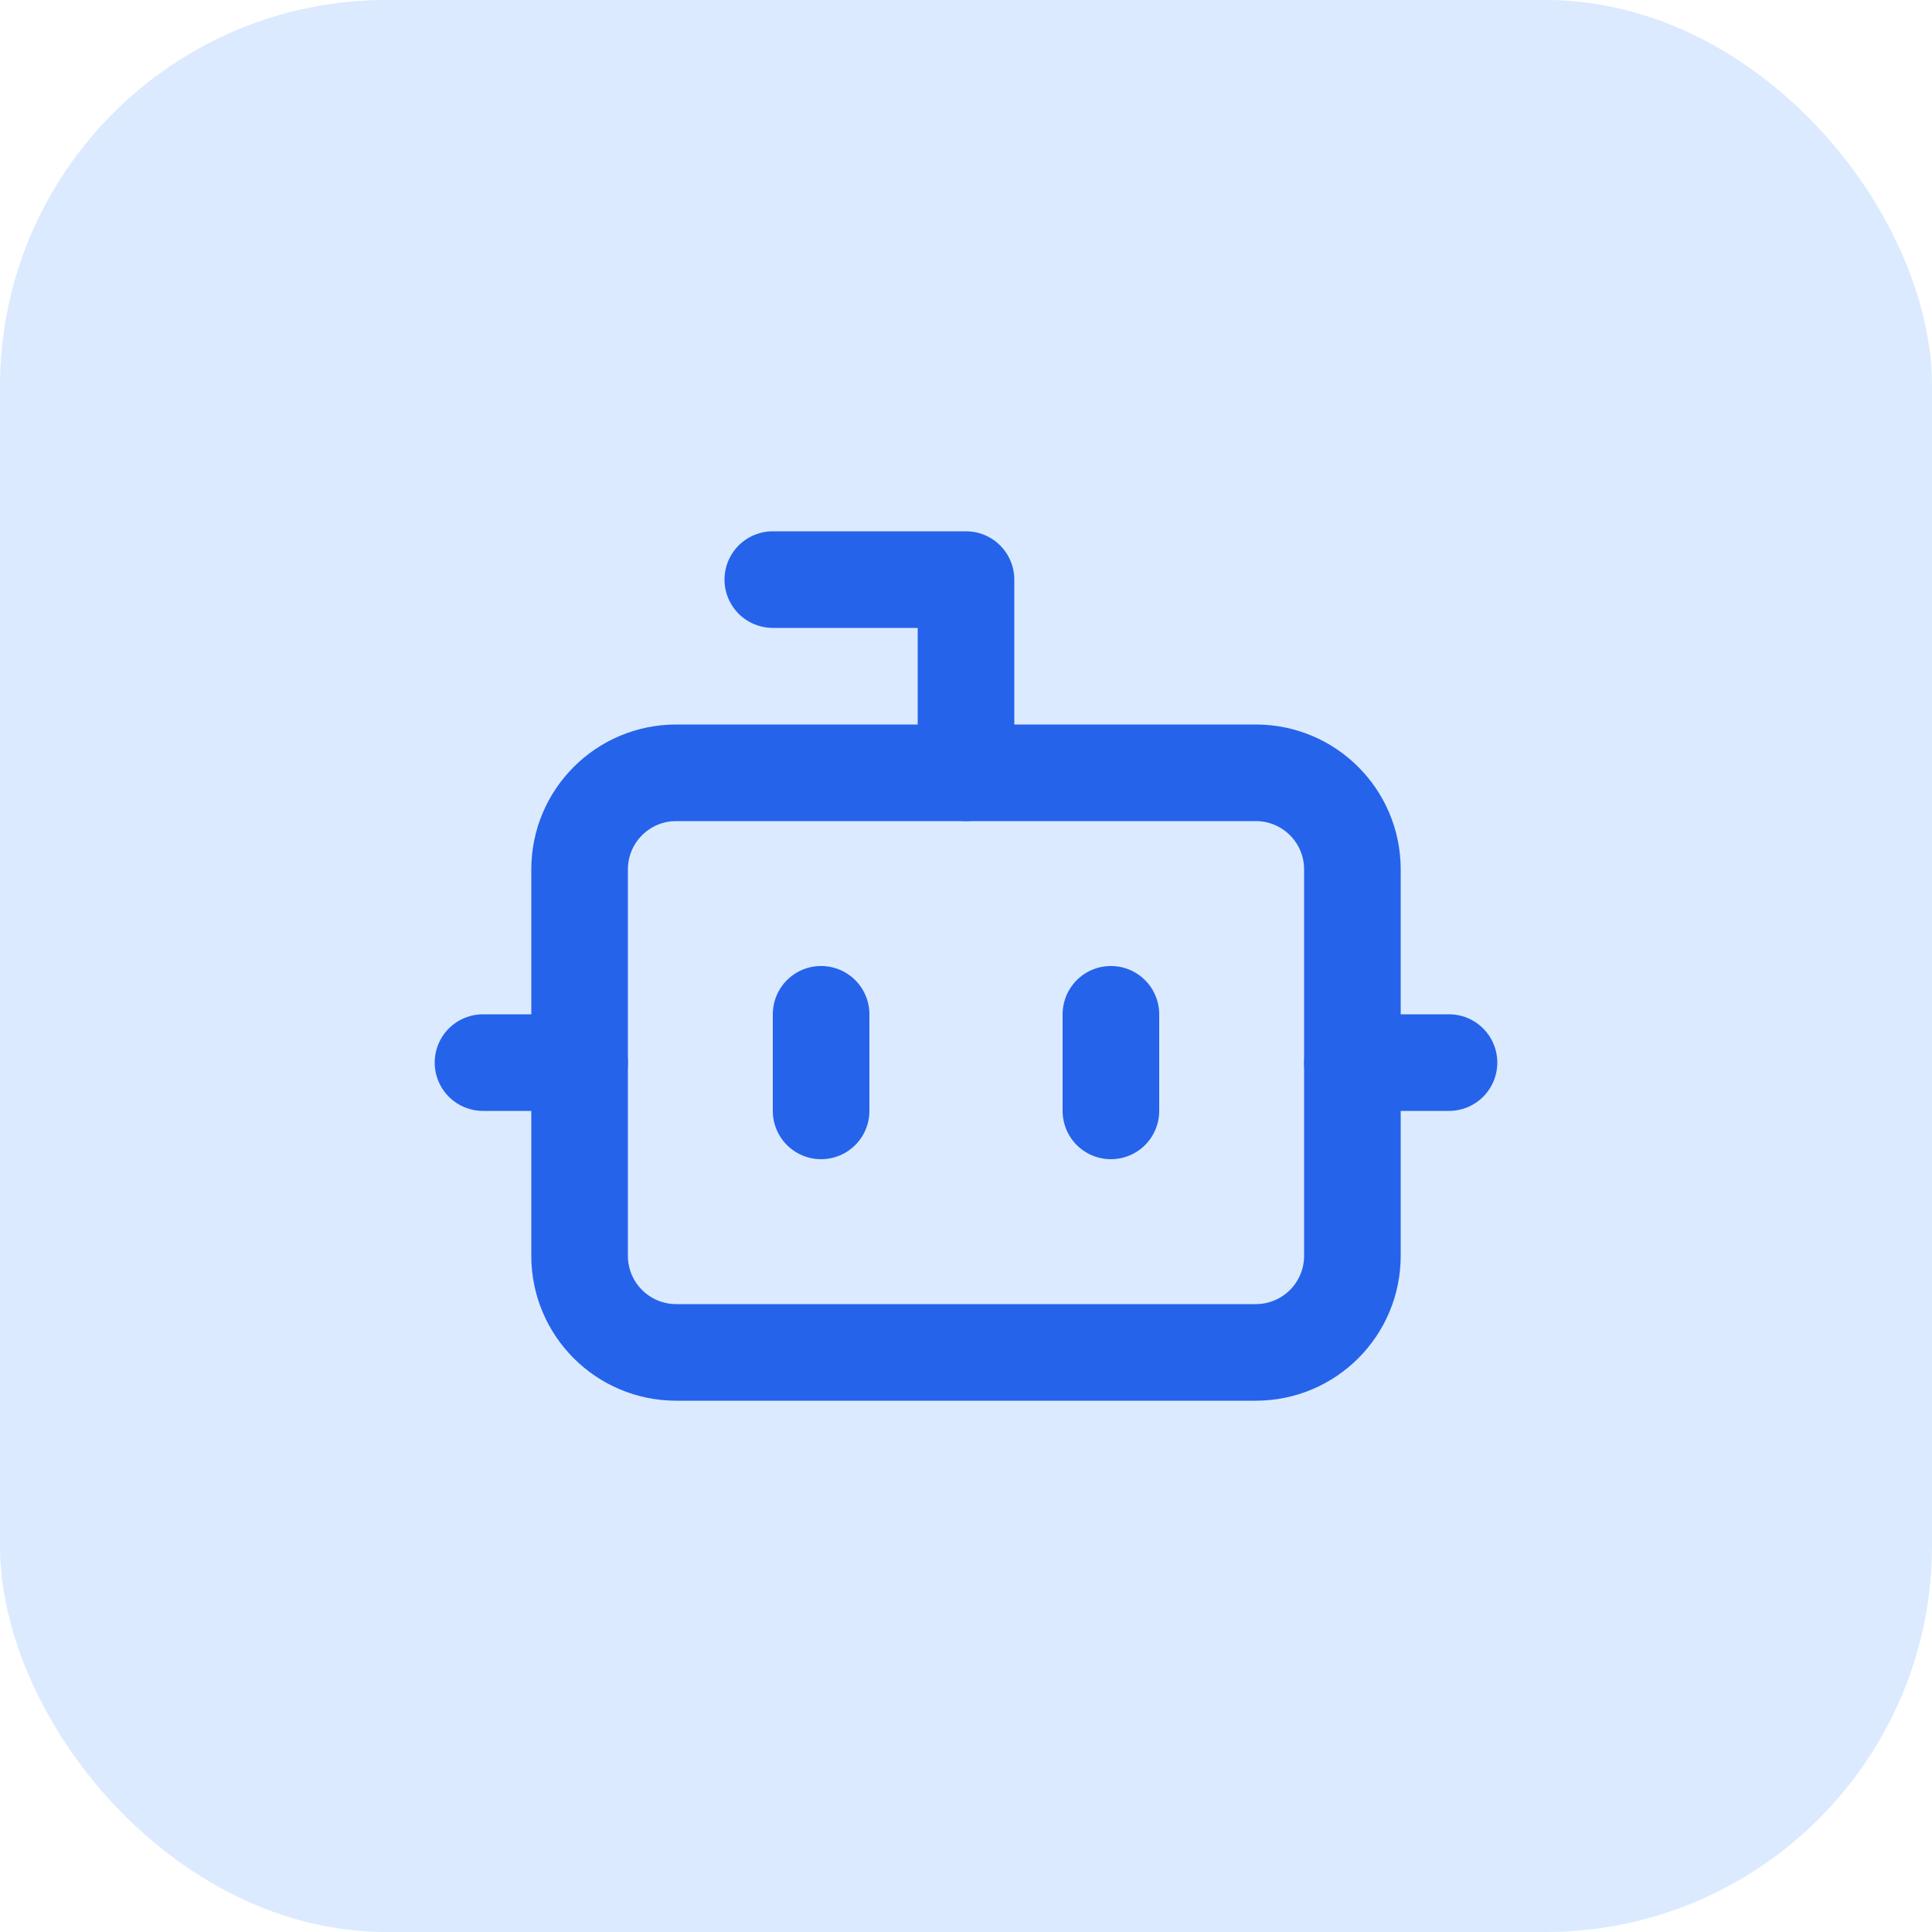
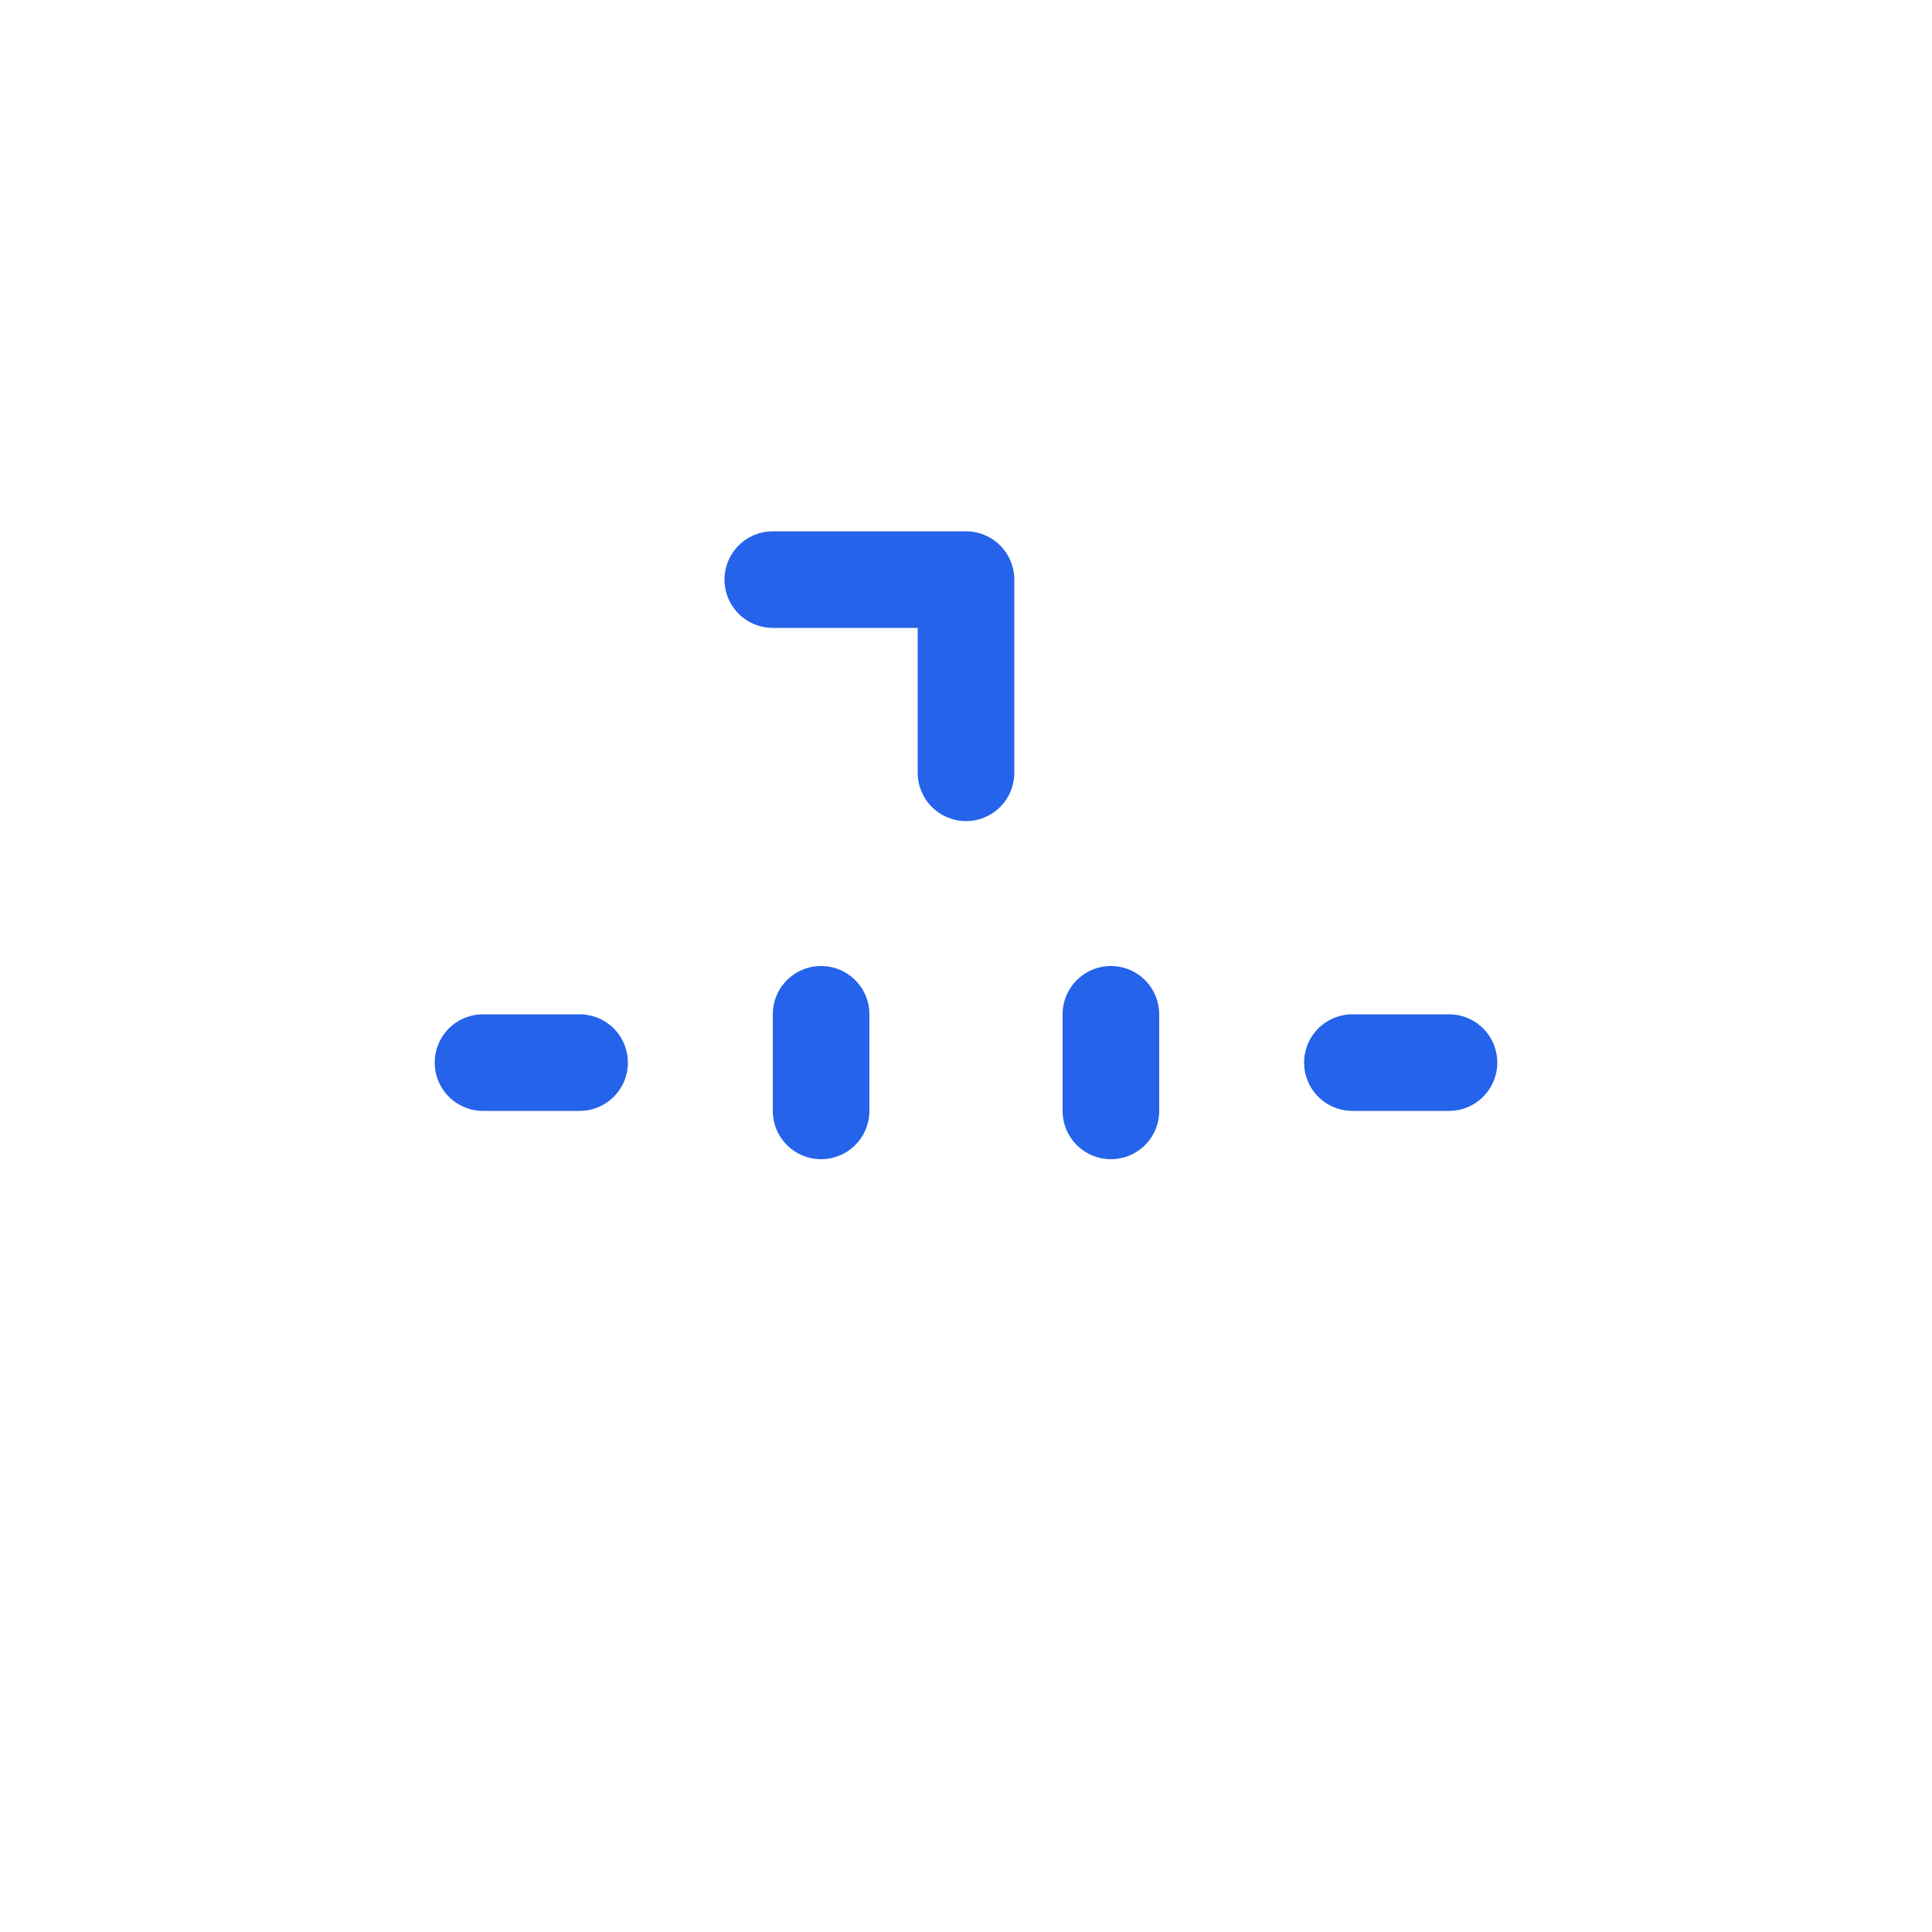
<svg xmlns="http://www.w3.org/2000/svg" width="40" height="40" viewBox="0 0 40 40" fill="none">
-   <rect width="40" height="40" rx="8" fill="#DBEAFE" />
  <path d="M20 16V12H16" stroke="#2563EB" stroke-width="2" stroke-linecap="round" stroke-linejoin="round" />
-   <path d="M26 16H14C12.895 16 12 16.895 12 18V26C12 27.105 12.895 28 14 28H26C27.105 28 28 27.105 28 26V18C28 16.895 27.105 16 26 16Z" stroke="#2563EB" stroke-width="2" stroke-linecap="round" stroke-linejoin="round" />
  <path d="M10 22H12" stroke="#2563EB" stroke-width="2" stroke-linecap="round" stroke-linejoin="round" />
  <path d="M28 22H30" stroke="#2563EB" stroke-width="2" stroke-linecap="round" stroke-linejoin="round" />
  <path d="M23 21V23" stroke="#2563EB" stroke-width="2" stroke-linecap="round" stroke-linejoin="round" />
  <path d="M17 21V23" stroke="#2563EB" stroke-width="2" stroke-linecap="round" stroke-linejoin="round" />
</svg>